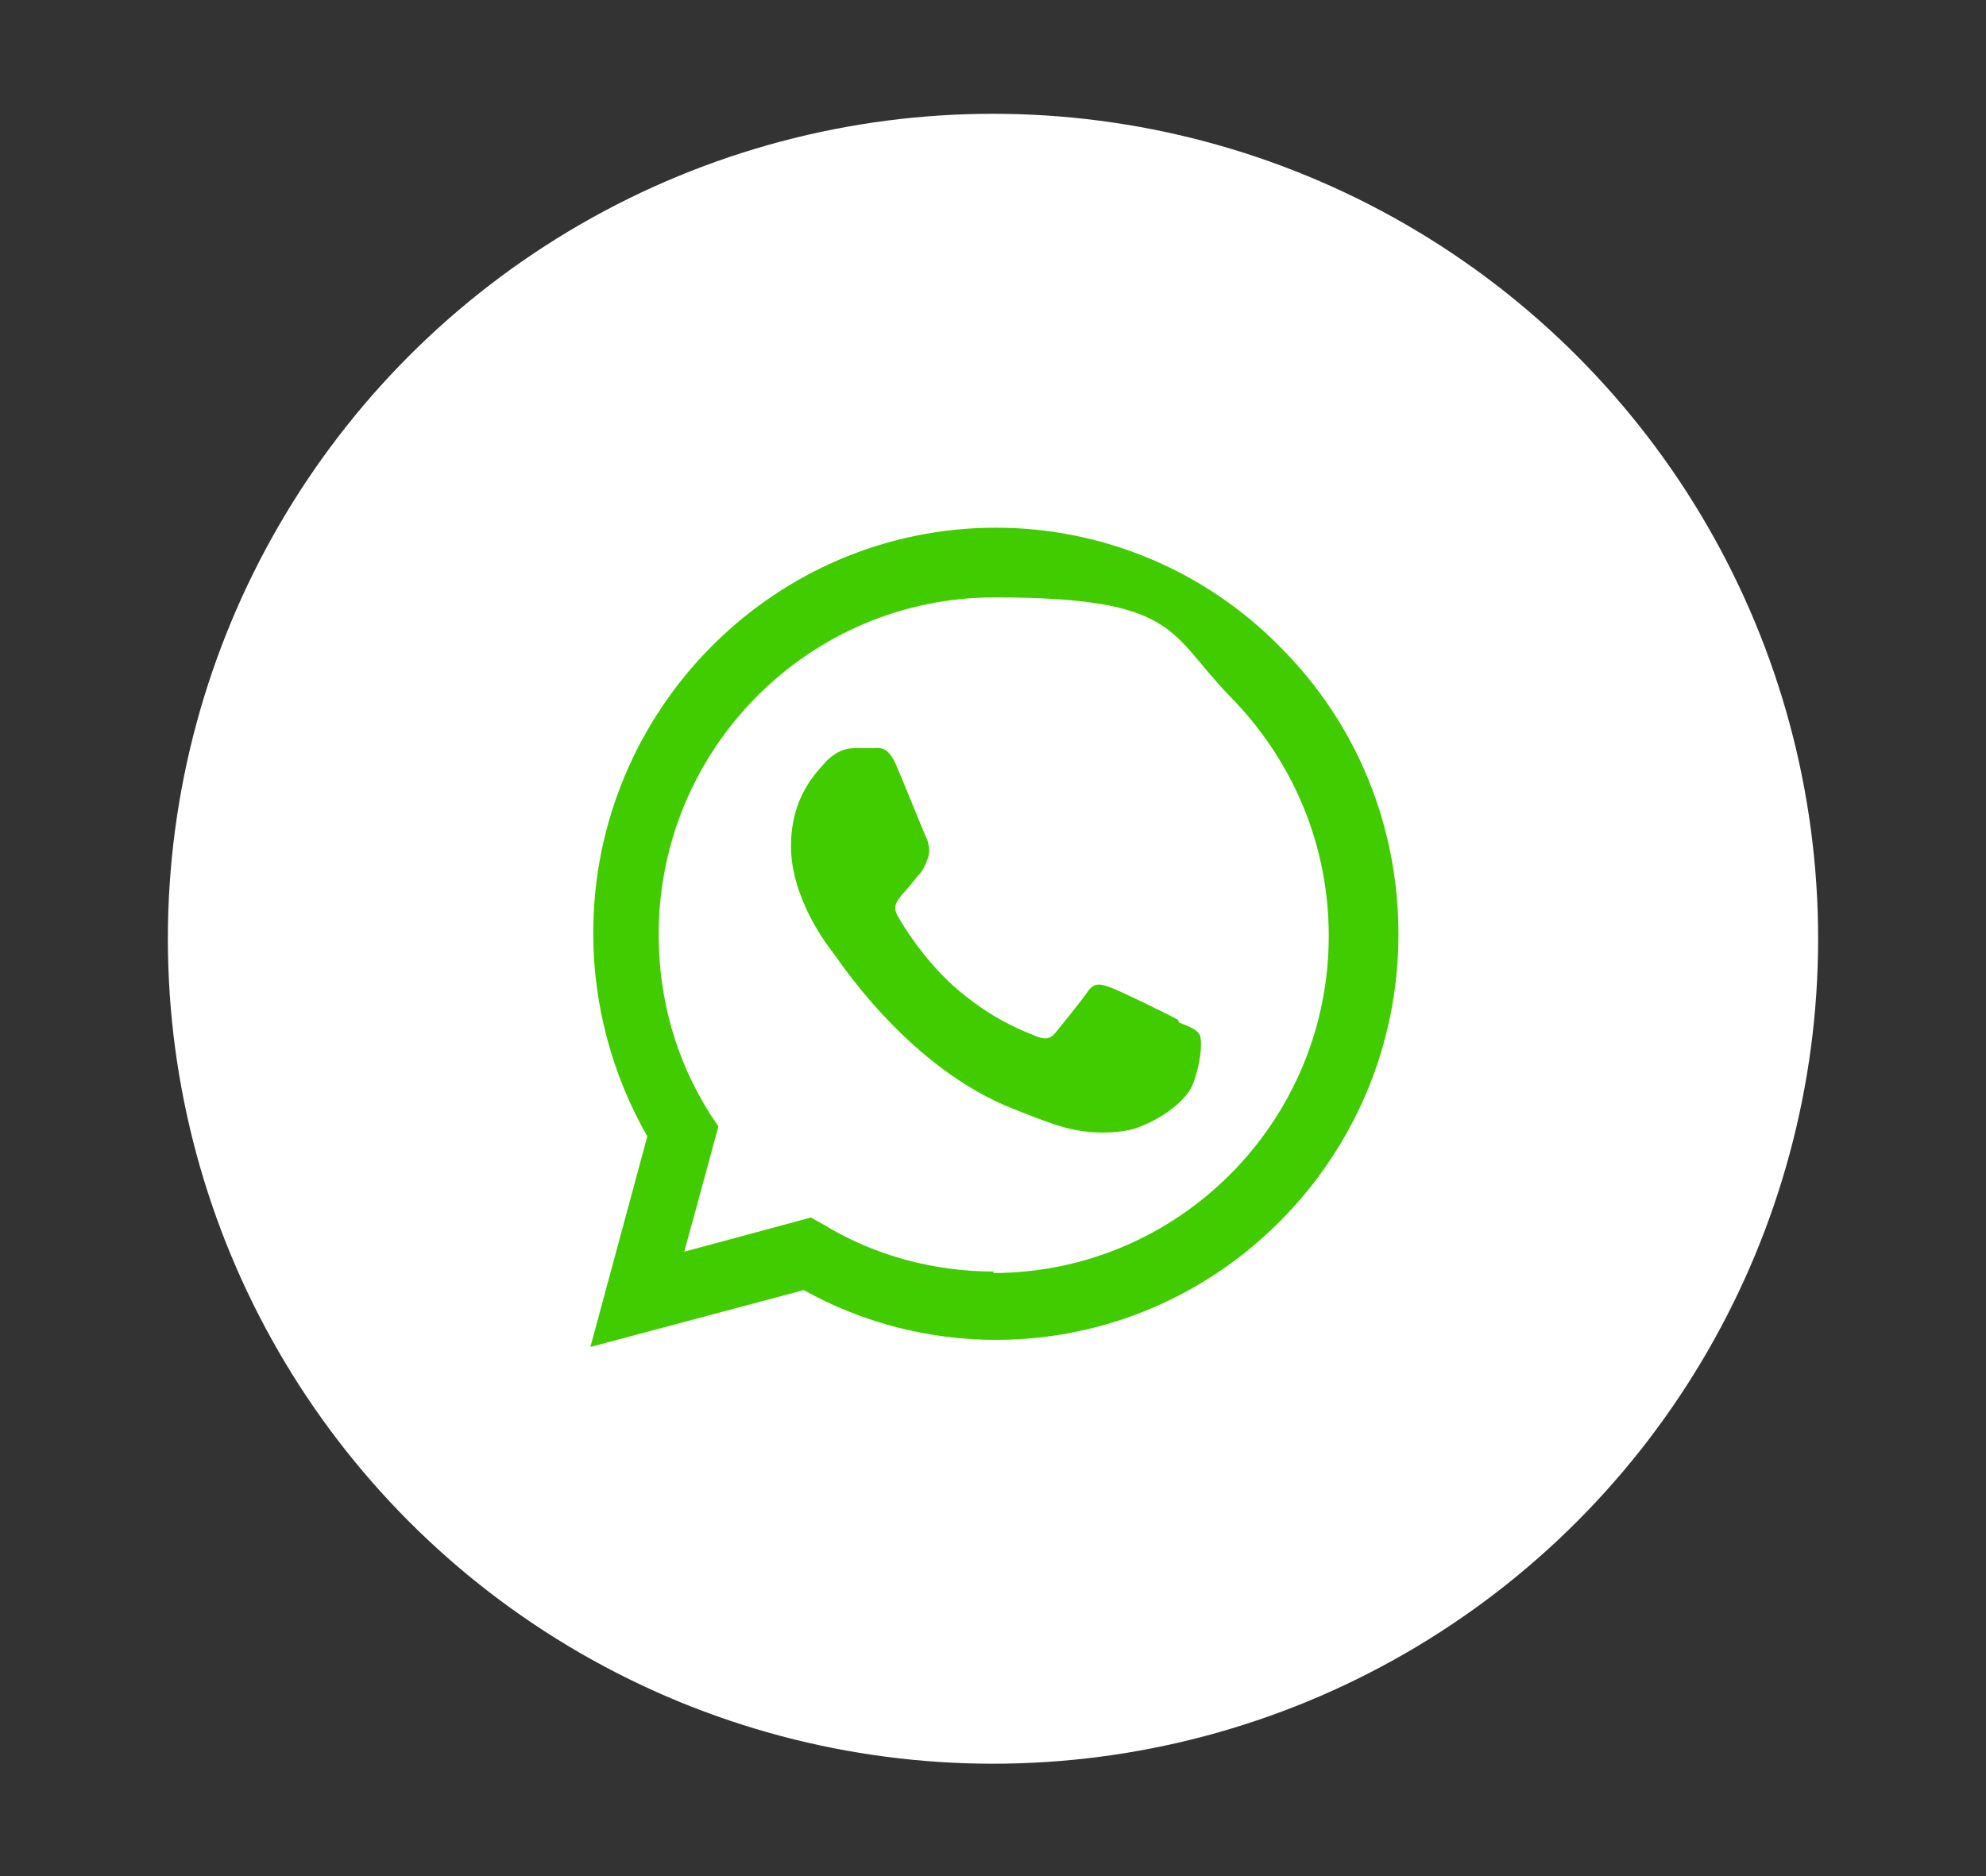
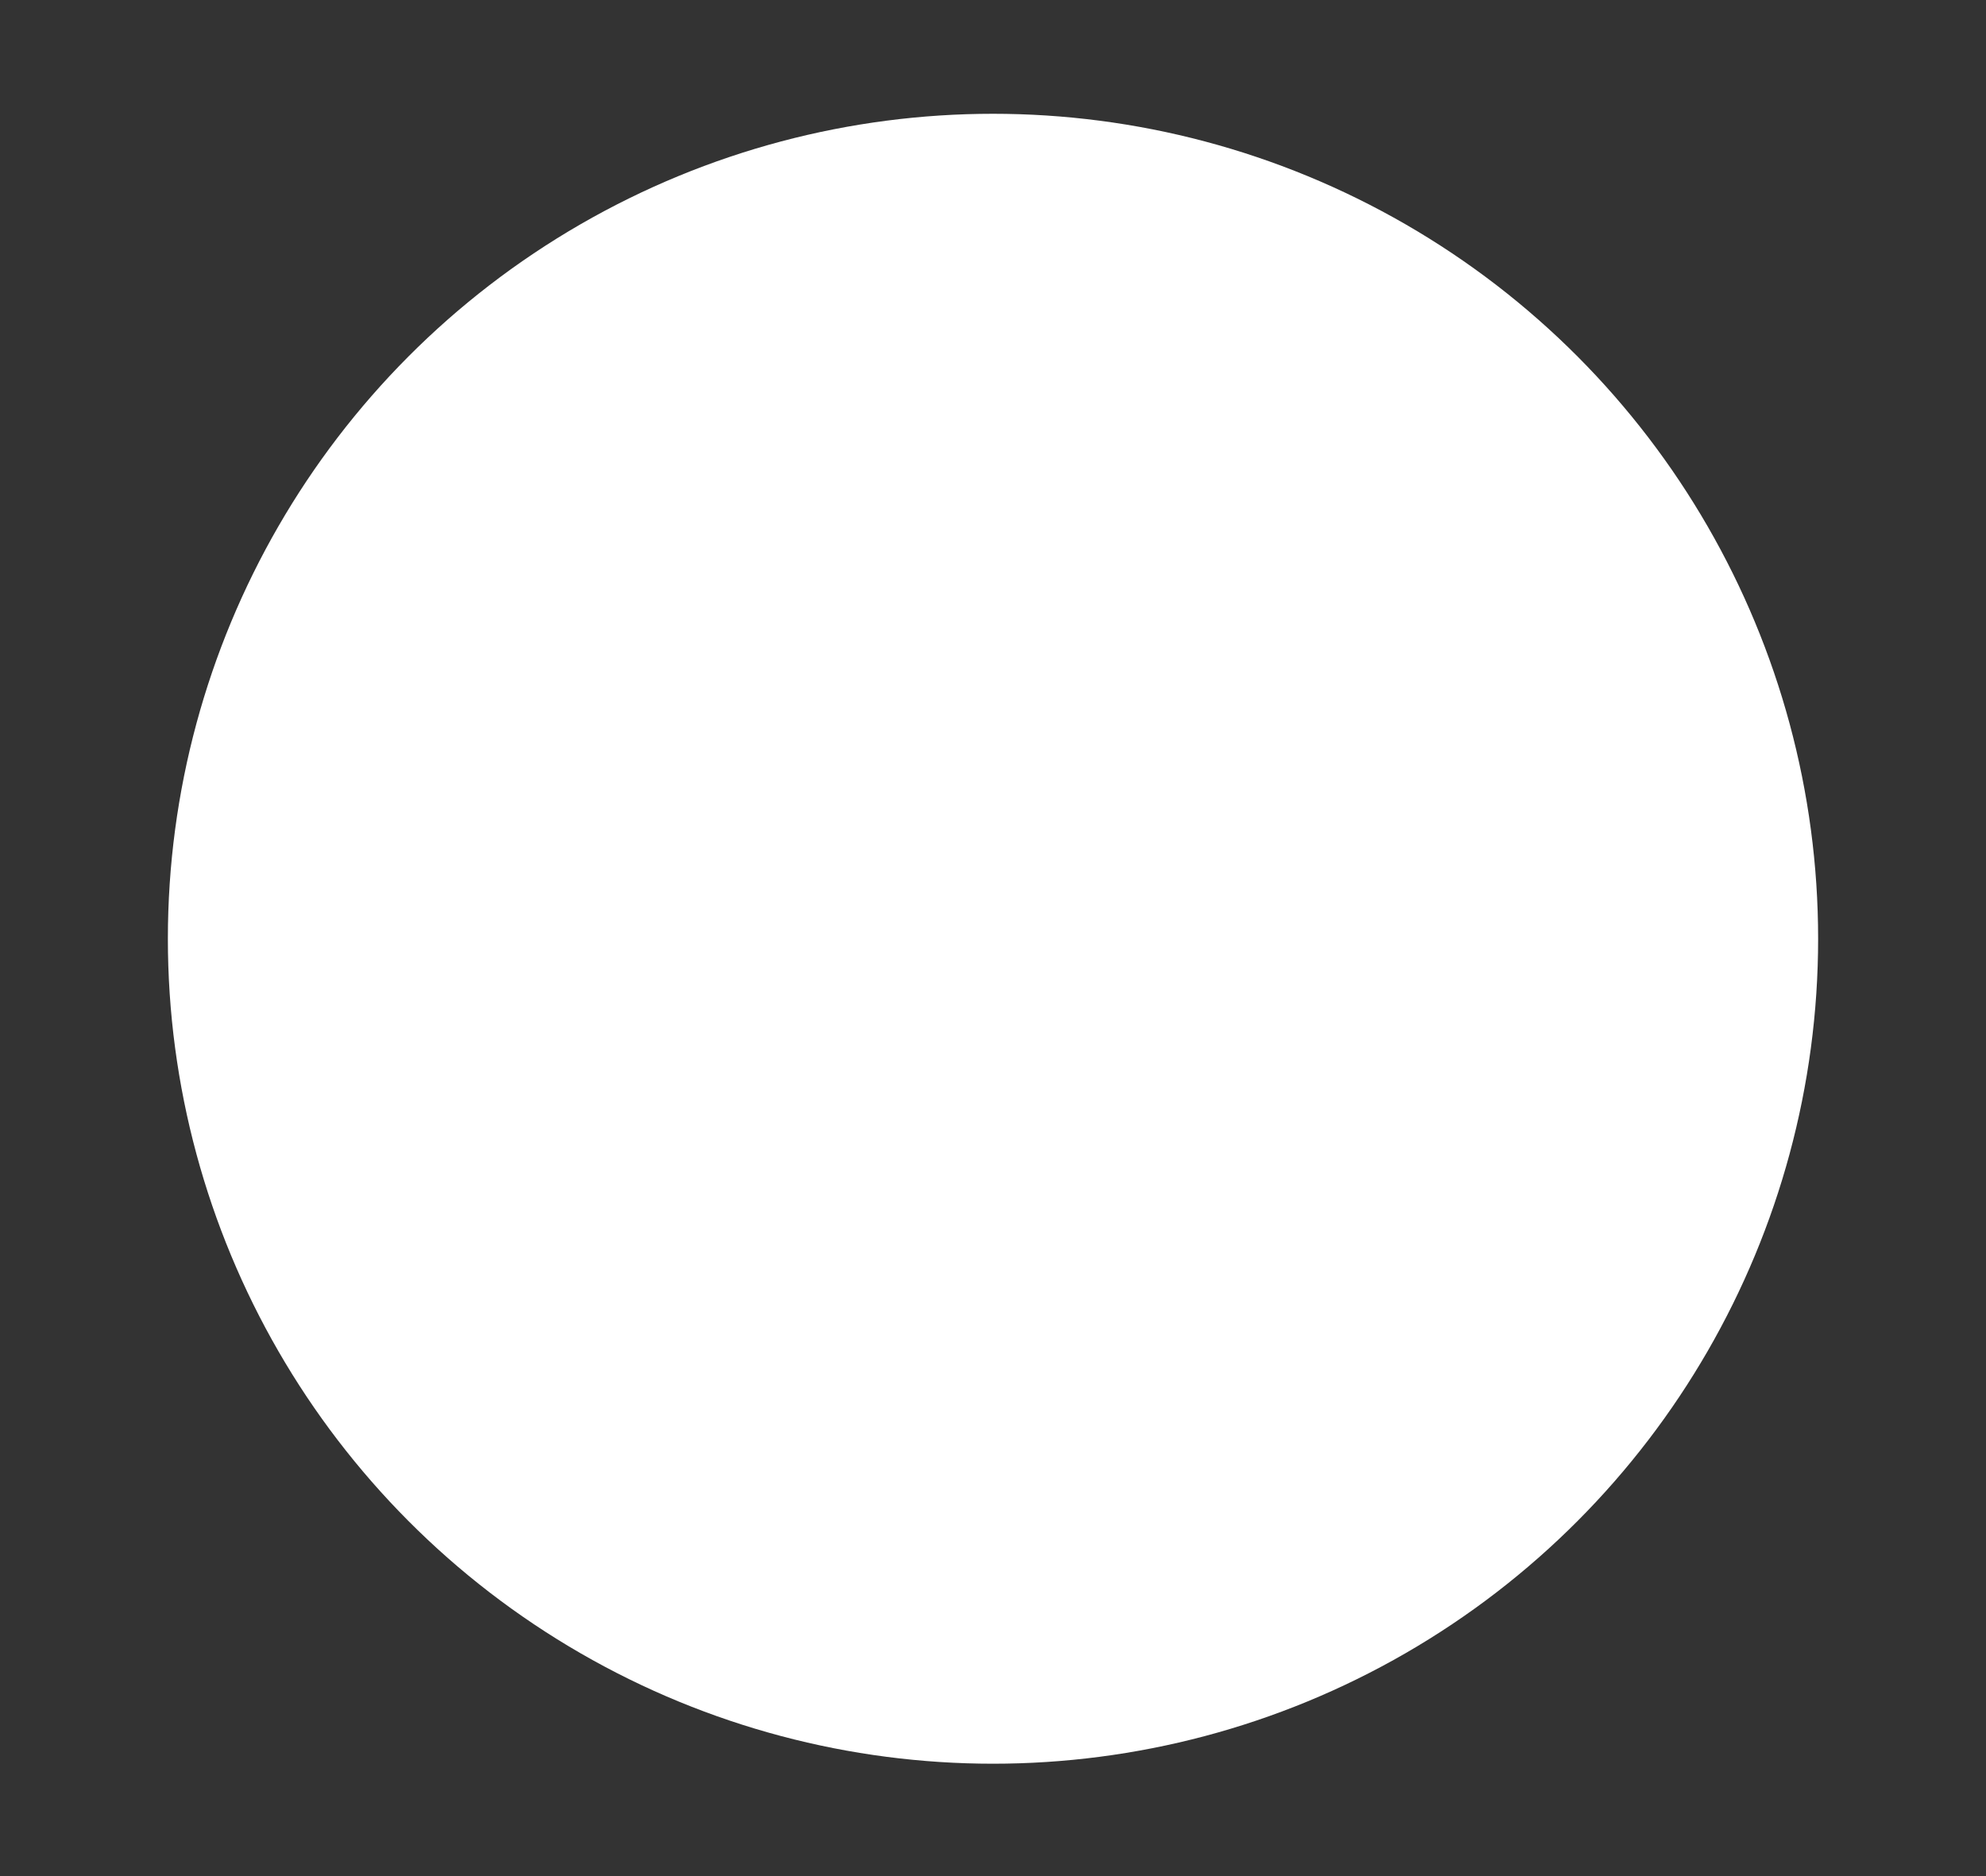
<svg xmlns="http://www.w3.org/2000/svg" version="1.1" viewBox="0 0 139.6 131.9">
  <rect x="0" y="0" width="139.6" height="131.9" fill="#333333" stroke="none" />
  <defs>
    <style>
      .cls-1 {
        fill: #fff;
      }

      .cls-2 {
        fill: #41cc00;
        fill-rule: evenodd;
      }
    </style>
  </defs>
  <g>
    <g id="Capa_1">
      <circle class="cls-1" cx="69.8" cy="66" r="58" />
-       <path class="cls-2" d="M90,45.5c-5.3-5.4-12.5-8.4-20-8.4-15.6,0-28.3,12.8-28.3,28.5,0,5,1.3,9.9,3.8,14.3l-4,14.8,15-4c4.1,2.3,8.8,3.5,13.5,3.5h0c15.6,0,28.3-12.8,28.3-28.5,0-7.6-2.9-14.8-8.3-20.2ZM69.9,89.4h0c-4.2,0-8.4-1.1-12-3.3l-.9-.5-8.9,2.4,2.4-8.8-.6-.9c-2.4-3.8-3.6-8.1-3.6-12.6,0-13.1,10.6-23.7,23.6-23.7s12.2,2.5,16.6,7c4.4,4.5,6.9,10.4,6.9,16.8,0,13.1-10.6,23.7-23.6,23.7h0ZM82.8,71.7c-.7-.4-4.2-2.1-4.8-2.3-.6-.2-1.1-.4-1.6.4-.5.7-1.8,2.3-2.2,2.8-.4.5-.8.5-1.5.2s-3-1.1-5.7-3.5c-2.1-1.9-3.5-4.2-3.9-4.9-.4-.7,0-1.1.3-1.5.3-.3.7-.8,1.1-1.3.4-.4.5-.7.7-1.2.2-.5.1-.9,0-1.3-.2-.4-1.6-3.9-2.2-5.3-.6-1.4-1.2-1.2-1.6-1.2-.4,0-.9,0-1.4,0s-1.2.2-1.9.9c-.6.7-2.5,2.4-2.5,6s2.5,6.9,2.9,7.4c.4.5,5,7.7,12.1,10.8,1.7.7,3,1.2,4,1.5,1.7.5,3.2.5,4.5.3,1.4-.2,4.2-1.7,4.8-3.4.6-1.7.6-3.1.4-3.4-.2-.3-.6-.5-1.4-.8h0Z" />
    </g>
  </g>
</svg>